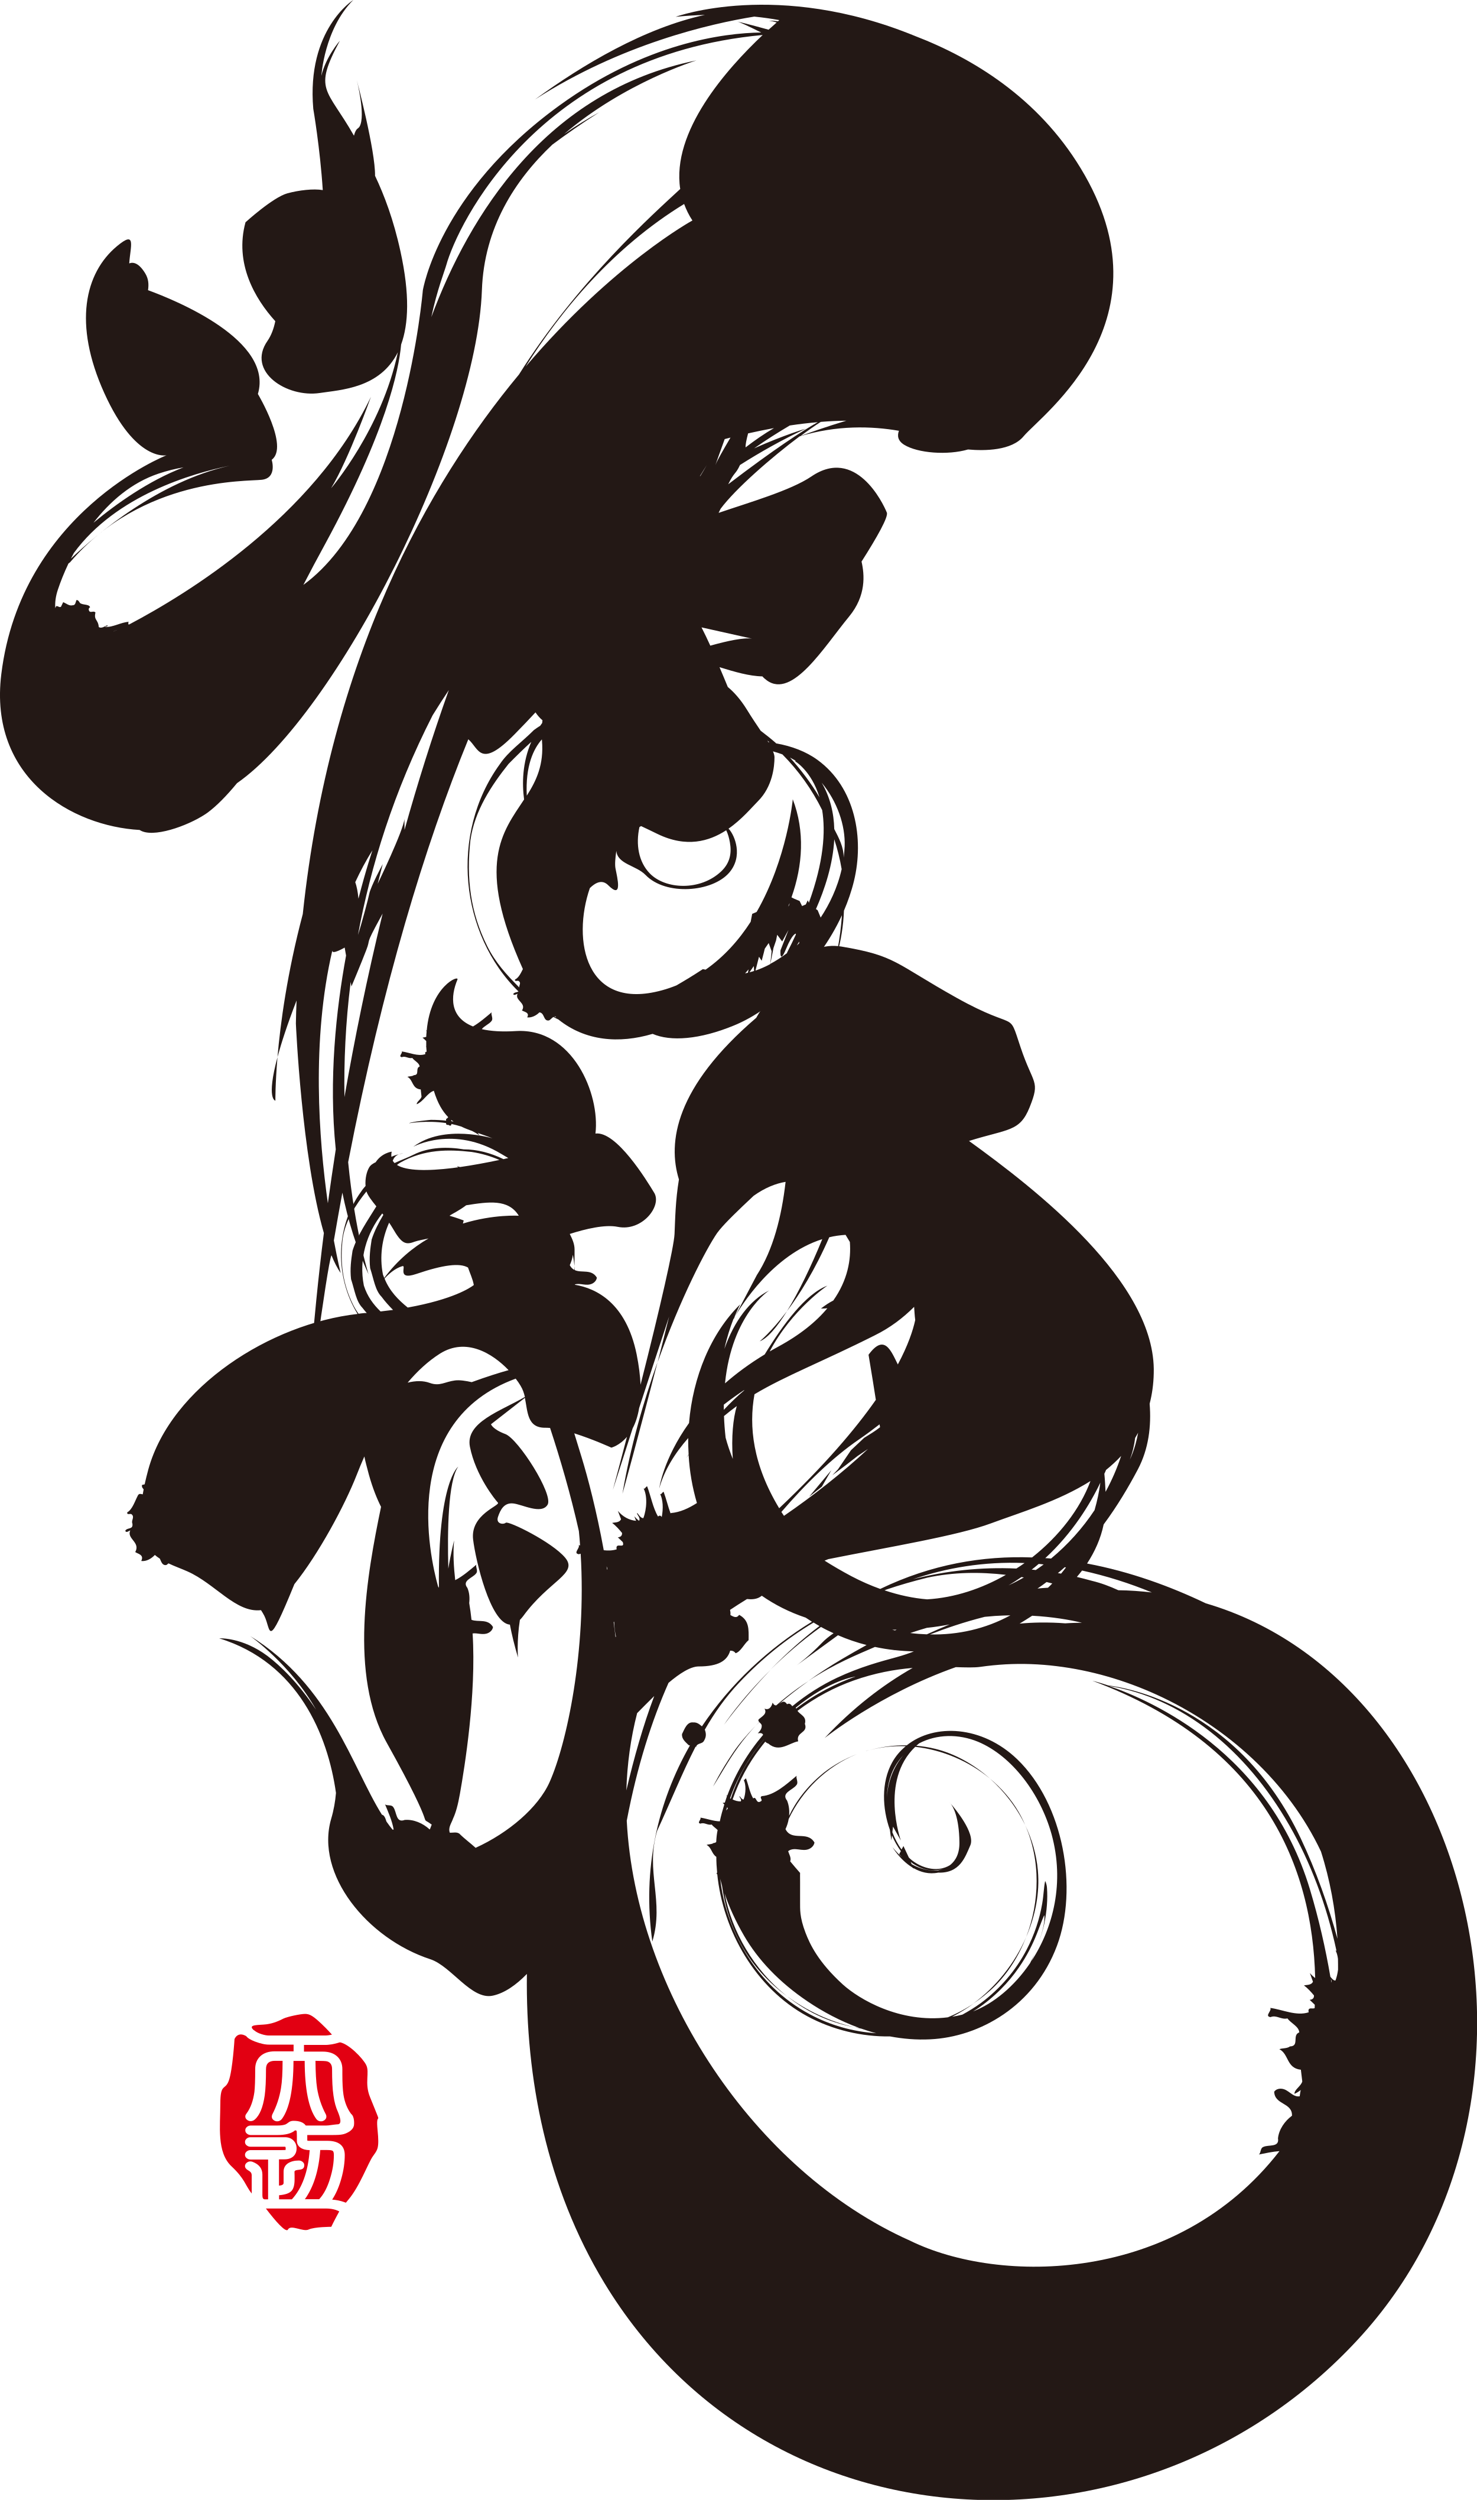
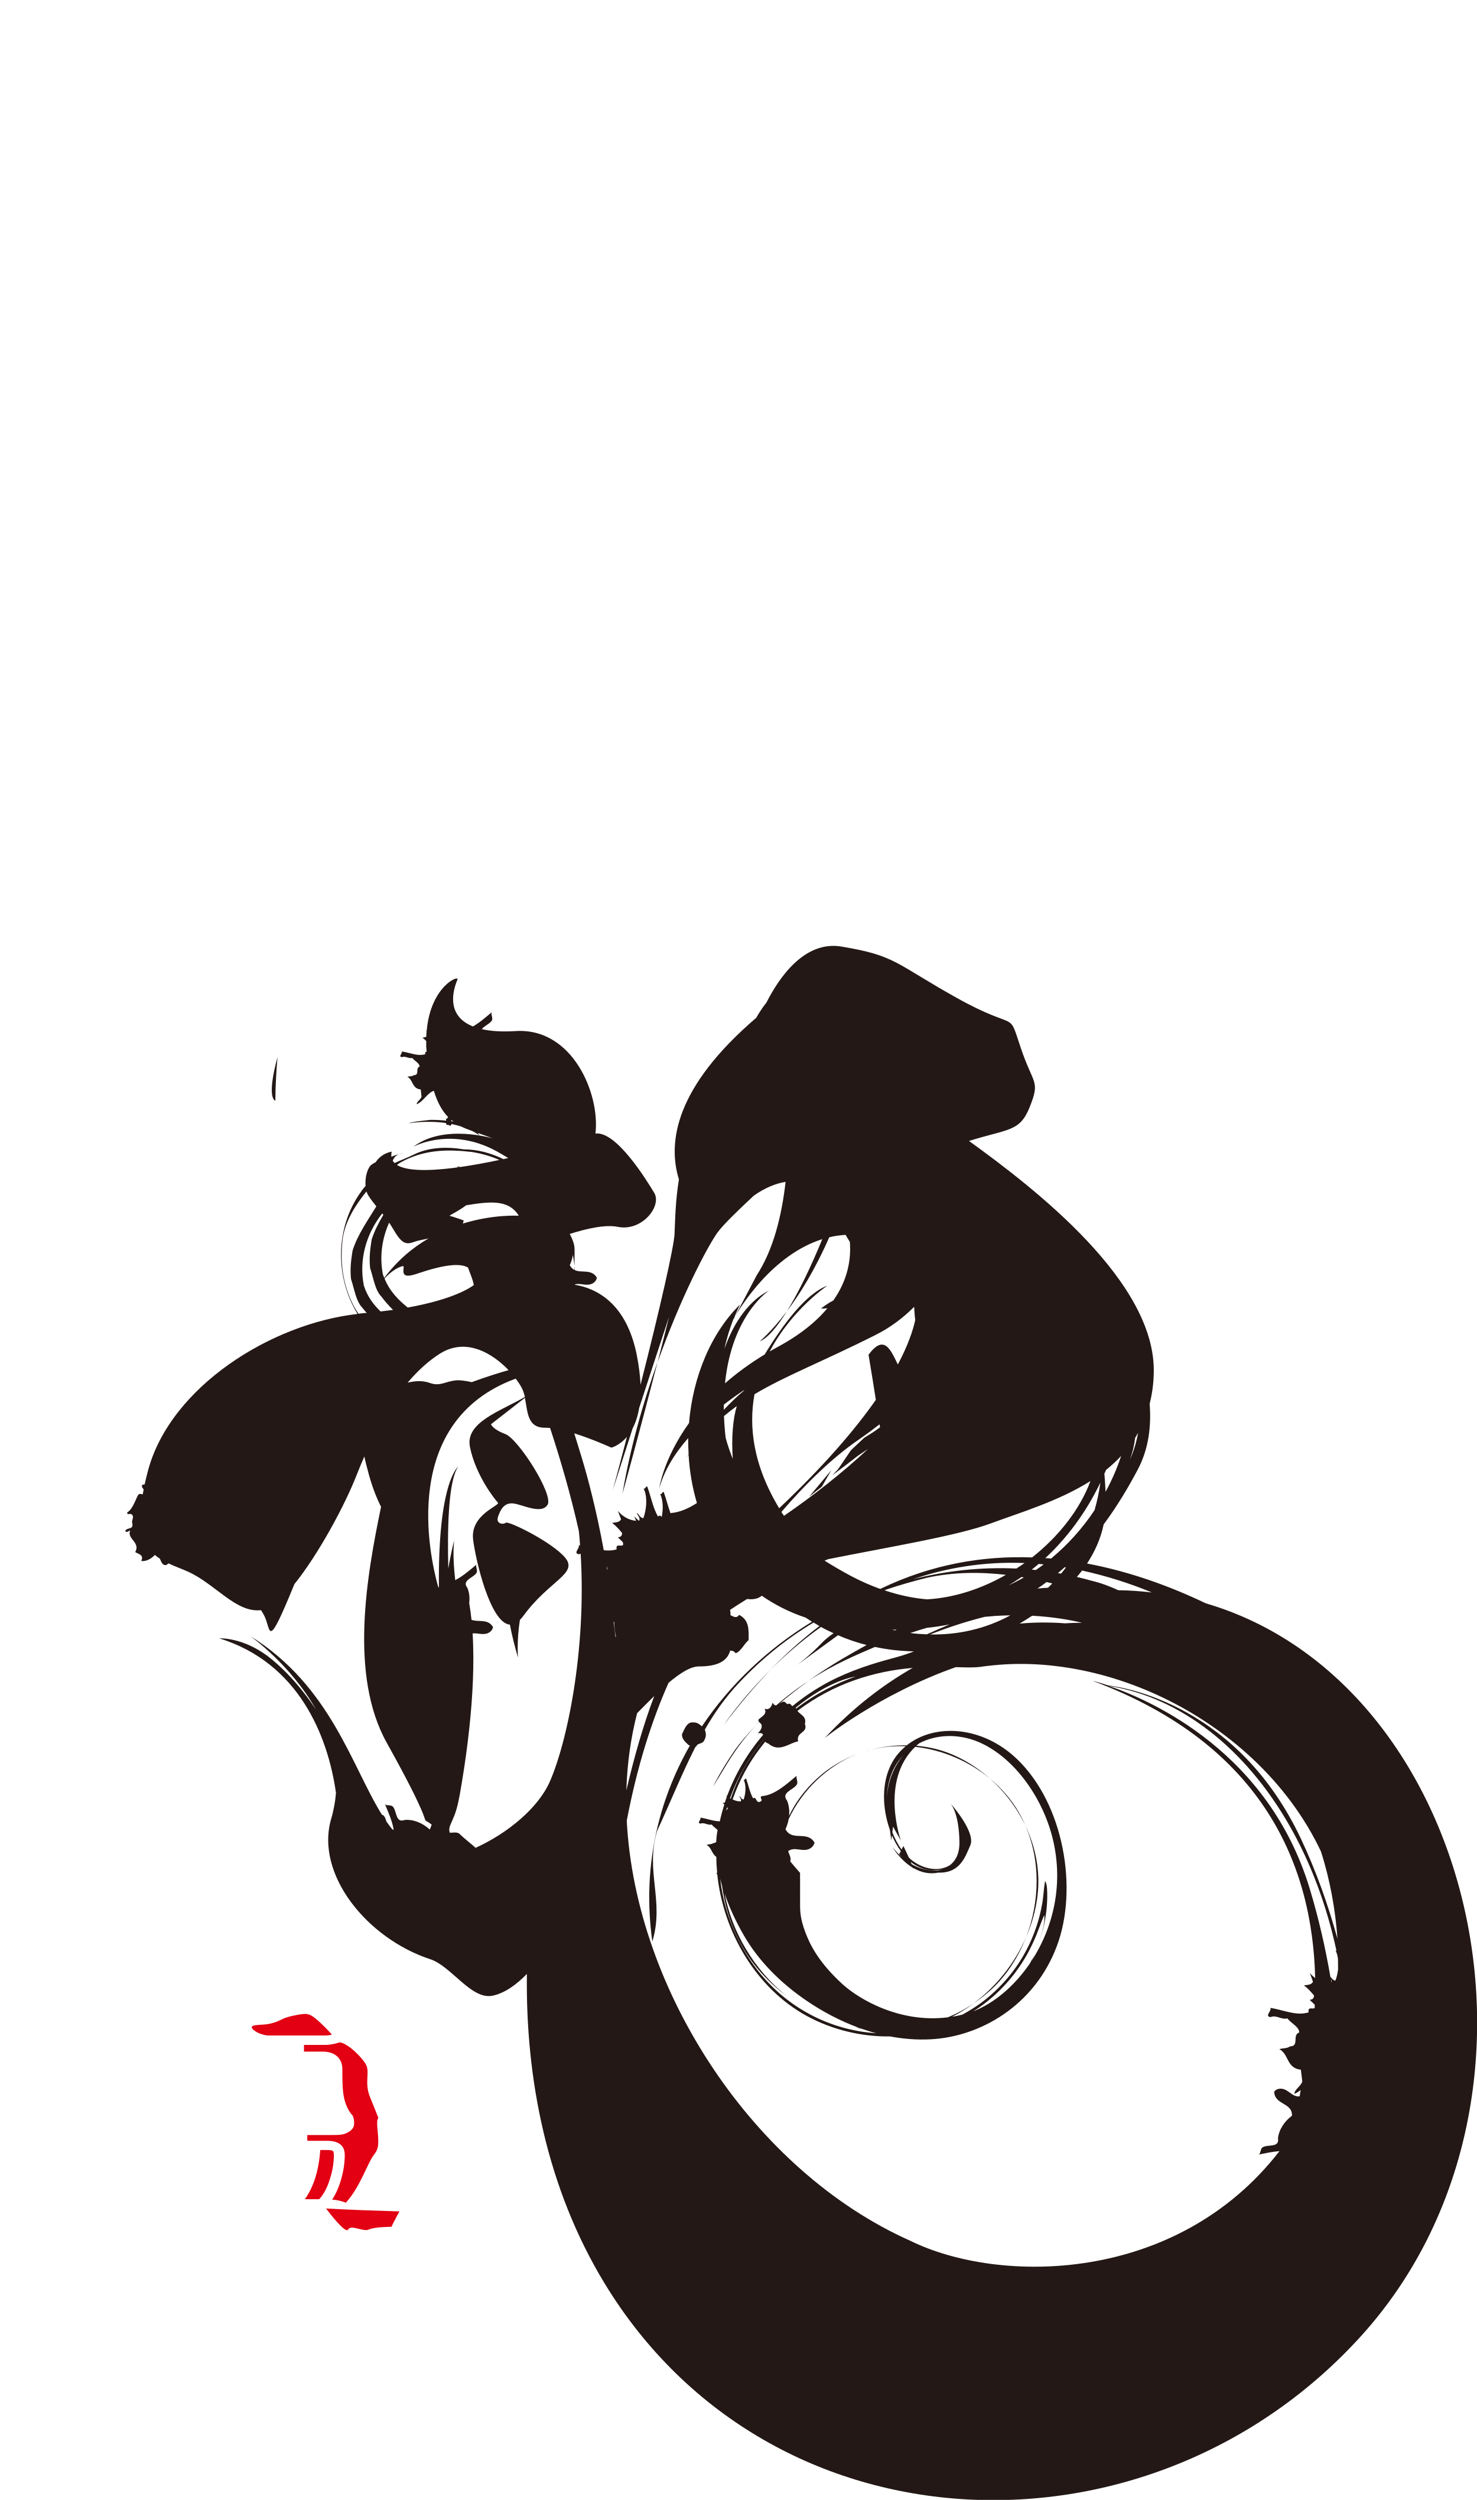
<svg xmlns="http://www.w3.org/2000/svg" version="1.1" id="レイヤー_1" x="0px" y="0px" viewBox="0 0 147.76 250" style="enable-background:new 0 0 147.76 250;" xml:space="preserve">
  <style type="text/css">
	.st0{fill:#231815;}
	.st1{fill:#E20012;}
</style>
  <g>
    <g>
      <g>
-         <path class="st0" d="M108.12,16.84C103.83,9.76,97.29,5.81,91.54,3.6C77.75-2.05,67.6,1.68,67.6,1.68     c1.02-0.1,1.99-0.16,2.92-0.19c-6.04,1.31-12.17,4.94-17,8.46c8.61-5.54,17.54-7.58,21.94-8.29c0.89,0.09,1.72,0.21,2.5,0.35     c-0.04,0.04-0.09,0.08-0.13,0.12c-0.61-0.08-0.9-0.06-0.9-0.06c0.21,0.02,0.47,0.08,0.77,0.18c-0.25,0.22-0.52,0.46-0.81,0.72     c-1.95-0.54-3.17-0.83-3.17-0.83c0.24,0.05,1.12,0.46,2.43,1.11c-3.75,0.05-11.55,1.04-20.19,7.3     C43.86,19.32,42.3,29.04,42.3,29.04s-1.85,22.1-11.95,29.45c0.66-1.28,1.39-2.65,2.2-4.13c6.08-11.2,7.35-17.34,7.58-19.91     c0.74-2.04,0.88-4.99-0.07-9.32c-0.69-3.16-1.61-5.59-2.54-7.55c0.04-2.51-1.82-9.54-1.82-9.54s0.89,3.51,0.28,4.6     c-0.16,0.29-0.35,0.11-0.57,0.93C32.67,8.75,31.3,9.11,34,4.07c0,0-1.41,1.61-1.85,3.51c0,0,0.29-4.68,3.19-7.58     c0,0-4.69,2.93-4,10.88c0,0,0.68,3.93,0.95,8.13c-0.93-0.16-2.38,0.01-3.53,0.32c-1.46,0.4-4.2,2.9-4.2,2.9     c-1.12,4.11,0.94,7.64,2.98,9.89c-0.15,0.74-0.4,1.42-0.78,1.97C24.62,37.16,28.7,39.8,32,39.3c2.11-0.32,6.01-0.47,7.8-4.07     c-1.62,7.7-6.68,13.6-6.68,13.6c1.79-2.96,3.99-9.15,3.99-9.15c-5.79,12.1-18.61,19.82-24.06,22.7     c-0.06,0.03-0.12,0.06-0.18,0.09c-0.04-0.1-0.07-0.24,0.03-0.29c-0.85,0.06-1.57,0.56-2.39,0.52c0.06-0.1,0.29,0.01,0.24-0.18     c-0.28,0.12-0.6,0.36-0.87,0.19c-0.06-0.79-0.52-0.66-0.33-1.46c-0.17-0.18-0.38,0-0.57-0.08c-0.14-0.15-0.15-0.34,0.03-0.44     c-0.09-0.34-0.74-0.2-1.01-0.43C7.93,60.2,7.85,60.01,7.66,60c-0.11,0.2-0.09,0.54-0.4,0.53c-0.34,0.09-0.61-0.18-0.94-0.31     L6.1,60.68c-0.18,0.11-0.29-0.11-0.48-0.06c-0.03,0.06-0.06,0.13-0.09,0.19c-0.04-0.57,0.04-1.2,0.27-1.87     c0.26-0.78,0.61-1.66,1.05-2.59l0.16-0.12c7.27-8.49,17.61-8.07,19.18-8.25c1.57-0.18,0.99-2,0.99-2     c1.77-1.3-1.38-6.58-1.38-6.58c1.58-5.35-8.12-9.33-10.99-10.38c0.08-0.57,0.06-1.12-0.28-1.68c-0.65-1.07-1.22-1.15-1.6-1     c0.11-1.71,0.75-3.38-1.24-1.71c-3.2,2.67-4.39,7.74-1.26,14.67c3.13,6.93,6.23,6.23,6.23,6.23S2.11,51.24,0.13,67.42     C-1.15,77.83,7.22,82.62,13.97,83c1.27,0.86,4.77-0.39,6.56-1.57c0.08-0.06,0.17-0.11,0.26-0.18c0.9-0.67,1.89-1.68,2.92-2.93     c9.9-6.89,23.97-34.39,24.5-49.31c0.22-6.22,3.29-11,7.05-14.55c1.3-0.97,2.91-2.1,4.7-3.24c-1.19,0.66-2.37,1.38-3.53,2.19     c6.06-5.17,13.25-7.37,13.25-7.37C54.6,9.09,46.95,21.52,43.15,31.71c0.57-2.7,1.34-4.63,1.49-5.18     C45.77,22.46,53.8,5.58,76.3,3.5c-3.65,3.44-9.14,9.66-8.25,15.4c-2.54,2.36-10.29,9.24-16.13,18.55     c-9.1,10.95-18.91,28.33-21.63,53.96c-1.57,5.93-2.24,10.96-2.53,14.3c0.38-1.39,0.97-3.23,1.91-5.66     c-0.03,0.76-0.06,1.53-0.07,2.31c0,0,0.58,13.29,2.8,20.95c-1.1,8.52-1.85,19.57-1.87,19.97c0,0,2.2-16.89,2.63-17.75     c0.28,0.7,0.59,1.3,0.92,1.78c0,0-0.3-1.21-0.68-3.26c0.28-1.62,0.56-3.22,0.85-4.78c0.57,2.8,1.41,5.56,2.62,8.16     c0,0-1.36-4.25-2.04-11.21c3.47-17.86,7.68-31.66,12.02-42.29c0.01,0.01,0.01,0.02,0.02,0.02c1.04,0.89,1.16,2.99,4.59-0.5     c0.81-0.82,1.51-1.56,2.11-2.21c0.19,0.28,0.41,0.55,0.7,0.79c-0.01,0.09-0.02,0.18-0.03,0.27c-0.07,0.09-0.13,0.18-0.2,0.28     c-0.21,0.13-0.42,0.27-0.63,0.43c-1.27,1.27-2.54,2.12-3.4,3.4c-5.07,6.98-3.98,17.04,1.86,22.74c-0.15,0.1-0.42,0.07-0.53,0.26     c0.11,0.18,0.28,0.01,0.44-0.03c-0.33,0.66,0.92,0.91,0.44,1.67c0.2,0.14,0.8,0.19,0.52,0.69c0.45,0.06,0.93-0.2,1.22-0.5     c0.54,0.05,0.38,0.89,0.94,0.81c0.14-0.03,0.28-0.24,0.46-0.35c0.16,0.09,0.34,0.17,0.5,0.25c2.69,2.16,6.06,2.44,9.43,1.44     c1.78,0.78,4.7,0.58,8.14-0.84c2.07-0.85,4.2-2.34,6.3-4.53c1.57-1.64,3.28-3.85,4.5-6.5c-0.09,1.18-0.22,2.32-0.44,3.38     c-0.45,1.87-0.55,2.41-0.56,2.65c-0.01,0.03-0.01,0.06-0.01,0.09c0.2-0.7,0.37-1.41,0.5-2.13c0.42-1.46,0.65-2.95,0.71-4.44     c0.4-0.94,0.75-1.93,1-2.96c1.03-4.23,0.16-9.35-3.65-12.12c-1.14-0.83-2.58-1.38-4.14-1.65c-0.02-0.02-0.04-0.04-0.05-0.06     c-0.49-0.43-0.99-0.82-1.49-1.2c-0.41-0.61-0.88-1.3-1.37-2.1c-0.69-1.12-1.38-1.83-1.92-2.28c-0.27-0.65-0.54-1.31-0.83-1.98     c1.49,0.46,2.98,0.9,4.29,0.92c0.12,0.14,0.27,0.27,0.46,0.41c2.56,1.83,5.66-3.29,8.22-6.4c1.72-2.09,1.54-4.18,1.24-5.49     c1.58-2.48,2.7-4.48,2.53-4.9c-0.4-1-3.14-6.62-7.55-3.61c-2.06,1.4-6.27,2.61-9.28,3.64c0.07-0.13,0.13-0.26,0.2-0.41     c1.49-2,5.05-5.11,7.9-7.24c3.73-1.14,7.22-1.03,9.94-0.56c-0.18,0.49-0.12,0.99,0.51,1.39c1.38,0.86,4.38,1.07,6.4,0.48     c1.69,0.15,4.38,0.12,5.57-1.33C104.25,41.43,117.34,32.01,108.12,16.84z M15.87,47.36c0.87-0.29,1.7-0.49,2.49-0.62     c-3.49,1.33-6.73,3.65-9.01,5.54C10.99,50.16,13.15,48.27,15.87,47.36z M7.39,55.3c4.22-5.76,11.85-7.97,15.6-8.73     c-7.11,1.58-13.27,6.8-15.9,9.3C7.19,55.68,7.29,55.49,7.39,55.3z M11.77,62.98c-0.14,0.06-0.28,0.11-0.41,0.16     c0,0,0-0.01,0-0.01L11.77,62.98z M74.84,43.34c0.85-0.19,1.72-0.37,2.59-0.53c-1,0.58-1.94,1.24-2.84,1.93     C74.57,44.48,74.67,43.98,74.84,43.34z M70.7,46.52c-0.21,0.37-0.42,0.73-0.63,1.07c-0.01,0.01-0.04,0.03-0.06,0.04     C70.24,47.26,70.47,46.89,70.7,46.52z M68.44,20.4c0.21,0.56,0.47,1.11,0.83,1.65c0,0-7.93,4.32-16.69,14.62     C56.11,31.08,61.3,24.77,68.44,20.4z M54.21,73.94c0,0.04,0,0.08,0.01,0.12c0.2,2.41-0.56,4-1.52,5.51     C52.55,76.6,53.37,74.89,54.21,73.94z M63.97,82.71c0.05-0.03,0.11-0.06,0.16-0.1c0.51,0.24,1.06,0.5,1.67,0.8     c2.86,1.38,5.13,0.74,6.85-0.38c0.17,0.35,0.29,0.76,0.37,1.22c0.18,1,0.05,2.02-0.87,2.89c-2.1,1.99-5.6,1.81-7.15,0.2     C63.88,86.18,63.59,84.45,63.97,82.71z M35.86,89.87c-0.06-0.68-0.18-1.25-0.32-1.65c0.51-1.1,1.07-2.16,1.72-3.18     C37.26,85.04,36.63,86.87,35.86,89.87z M33.59,114.94c-0.29,1.86-0.55,3.66-0.79,5.39c-0.91-6.44-1.65-16.32,0.45-25.29     c0,0,0,0,0,0c-0.09,0.5,1.23-0.28,1.23-0.28l0.14,0.8C33.62,101.01,32.87,107.97,33.59,114.94z M34.46,109.71     c-0.06-3.48,0.1-7.35,0.62-11.51l0.08,0.45c0,0,0.96-2.28,1.47-3.61c0.52-1.33-0.2-0.3,1.41-3.24c0.09-0.16,0.17-0.3,0.24-0.44     C36.72,97.76,35.46,103.96,34.46,109.71z M40.47,82.99c0-0.65-0.01-1.1-0.01-1.1c-0.09,1.15-2.68,6.5-2.68,6.5l0.51-1.98     c0,0-1.21,2.24-1.35,2.98c-0.09,0.46-0.76,2.98-1.13,4.11c1.27-6.86,3.57-14.33,7.47-21.97c0.53-0.86,1.07-1.7,1.62-2.52     C43.24,73.66,41.77,78.35,40.47,82.99z M47.06,84.03c0.42-2.97,2.12-5.51,3.82-7.64c0.74-0.75,1.49-1.49,2.27-2.2     c-0.9,2.09-0.93,4.16-0.72,5.76c-2.15,3.26-4.88,6.41-0.12,16.96c-0.21,0.42-0.42,0.87-0.79,1.05c-0.04,0.26,0.29,0.04,0.39,0.16     c0.25,0.18,0,0.43,0.04,0.63c-1.26-1.25-2.4-2.51-3.2-4.12C47.06,91.25,46.64,87.86,47.06,84.03z M55.45,101.66     c0.03-0.01,0.06-0.02,0.1-0.02c0.04,0.03,0.07,0.07,0.11,0.1C55.58,101.71,55.51,101.68,55.45,101.66z M70.59,96.97     c-0.2-0.04-0.28-0.05-0.28-0.05c-0.98,0.65-1.87,1.18-2.65,1.63c-0.46,0.18-0.93,0.35-1.42,0.48c-7.67,2.12-9.04-4.98-7.23-10.22     c0.57-0.56,1.24-0.89,1.84-0.28c1.46,1.46,0.91-0.73,0.73-1.65c-0.09-0.42-0.02-1.13,0.08-1.8c0.1,1.35,1.98,1.45,2.92,2.42     c2.04,2.11,6.68,1.72,8.37-0.23c1.42-1.65,0.55-3.71-0.01-4.34c-0.02-0.02-0.04-0.04-0.06-0.06c1.34-0.93,2.32-2.12,2.95-2.75     c1.46-1.46,1.65-3.47,1.65-4.39c0-0.17-0.06-0.38-0.15-0.59c0.32,0.09,0.64,0.19,0.94,0.3c1.61,1.62,2.96,3.51,3.98,5.57     c0.35,2.16,0.16,5.17-1.33,9.27l-0.11-0.25l-0.2,0.42l-0.37,0.16l-0.25-0.51l-0.53-0.22l-0.28-0.14     c1.14-3.22,1.35-6.62,0.13-9.81c0,0-0.55,5.92-3.61,11.26c-0.07,0.04-0.07,0.04-0.07,0.04l-0.38,0.16l-0.15,0.78v0.01     C73.94,93.98,72.46,95.66,70.59,96.97z M78.99,90.31l-0.03,0.17c0,0-0.04,0.11-0.11,0.17C78.89,90.54,78.95,90.43,78.99,90.31z      M74.82,97.28c-0.02,0-0.04,0.01-0.05,0.01c-0.08,0.02-0.16,0.03-0.23,0.05c0.12-0.13,0.23-0.27,0.35-0.4L74.82,97.28z      M74.98,97.23l0.43-0.62l0.03,0.49C75.27,97.16,75.12,97.2,74.98,97.23z M75.58,97.06l0.35-1.38l0.27,0.4l0.21-0.8l0.1-0.41     c0.13-0.19,0.26-0.37,0.39-0.56l0.29,0.81c-0.03,0.48-0.11,1.05-0.14,1.3C76.48,96.72,76,96.92,75.58,97.06z M77.14,96.02     c0.24-1.22,0.24-1.22,0.24-1.22l0.26-0.76l0.11-0.56c0.5,0.67,0.5,0.67,0.5,0.67l0.63-1.15l-0.8,2.04c0,0-0.11,1.48,0.55-0.13     c0.66-1.6,0.99-1.54,0.99-1.54l-0.01,0.11c-0.28,0.6-0.57,1.21-0.9,1.84l0.1-0.06c-0.65,0.49-1.23,0.86-1.75,1.13     C77.08,96.32,77.1,96.2,77.14,96.02z M79.71,94.55c0.07-0.1,0.15-0.24,0.24-0.39c0,0.06,0,0.12,0,0.17     C79.86,94.41,79.79,94.48,79.71,94.55z M81.8,91.03l-0.17-0.12c0.87-1.97,1.7-4.46,1.83-6.98c0.32,0.98,0.57,1.98,0.74,2.99     c-0.42,1.87-1.22,3.51-2.1,4.84L81.8,91.03z M84.5,84.64c-0.02,0.38-0.05,0.76-0.1,1.14c0-0.02,0-0.03,0-0.05     c0-1.03-0.47-1.91-0.94-2.82c-0.04-1.6-0.41-3.19-1.26-4.64C83.76,80.16,84.58,82.53,84.5,84.64z M79.63,76.09L79.5,76.1     c0,0,1.66,0.94,2.48,3.63c-0.84-1.41-1.82-2.71-2.95-3.97C79.23,75.87,79.44,75.98,79.63,76.09z M76.97,74.23     c-0.03,0-0.07-0.01-0.1-0.01c-0.03-0.05-0.07-0.11-0.1-0.16C76.83,74.11,76.9,74.17,76.97,74.23z M71.06,64.57     c-0.29-0.63-0.58-1.25-0.88-1.83l5.06,1.13C74.43,63.74,72.8,64.08,71.06,64.57z M71.62,46.39c-0.19,0.49,0.31-0.91,0.88-2.48     c0.19-0.05,0.38-0.1,0.58-0.15C72.33,45.03,71.74,46.07,71.62,46.39z M72.85,48.43c0.61-1.25,0.74-0.97,1.18-1.93     c2.05-1.3,4.25-2.54,6.58-3.63c0,0-2.1,0.6-5.17,1.97c1.18-0.83,2.38-1.59,3.57-2.29c0.93-0.14,1.86-0.25,2.8-0.33     C80.29,43.08,77.56,44.84,72.85,48.43z M82.11,42.19c0.86-0.07,1.71-0.11,2.56-0.12c-2.07,0.62-3.82,1.25-4.58,1.53     C80.83,43.05,81.52,42.57,82.11,42.19z" />
        <path class="st0" d="M27.55,110.07c0,0-0.02-1.6,0.21-4.35C26.61,109.98,27.55,110.07,27.55,110.07z" />
        <path class="st0" d="M83.26,97.63c-0.16,0.57-0.34,1.13-0.55,1.68C83.5,98.91,83.18,98.14,83.26,97.63z" />
      </g>
      <g>
        <path class="st0" d="M103.54,195.22c0.08-0.19,0.14-0.38,0.21-0.58C103.68,194.85,103.61,195.04,103.54,195.22z" />
        <path class="st0" d="M103.93,194.14c0-0.01,0.01-0.03,0.01-0.04c-0.06,0.18-0.12,0.37-0.19,0.55     C103.81,194.48,103.86,194.32,103.93,194.14z" />
        <path class="st0" d="M120.63,160.34c-3.53-1.69-7.56-3.17-11.88-3.98c0.79-1.21,1.37-2.51,1.66-3.91     c1.38-1.86,2.5-3.76,3.43-5.52c1.07-2.04,1.35-4.31,1.17-6.55c0.24-0.93,0.39-1.95,0.41-3.05c0.27-9.1-11.89-18.47-18.48-23.23     c3.93-1.23,5.07-0.9,6.06-3.36c1.1-2.74,0.37-2.19-0.91-6.03c-1.28-3.84-0.18-1.46-6.4-4.93c-6.21-3.47-6.03-4.2-11.51-5.12     c-3.72-0.62-6.26,3.14-7.51,5.61c-0.64,0.8-1.01,1.51-1.01,1.51c-8.12,6.95-8.89,12.46-7.74,16.17c-0.35,2.13-0.37,3.9-0.44,5.46     c-0.06,1.29-1.44,7.36-3.4,15.07c-0.04-0.89-0.16-1.89-0.39-3.04c-1.05-5.14-4.03-6.6-6.18-6.96c0-0.01,0-0.02,0-0.03     c0.53-0.17,1.13,0.19,1.71-0.07c0.24-0.11,0.45-0.32,0.49-0.61c-0.53-0.89-1.51-0.44-2.2-0.75c-0.01-0.14-0.02-0.28-0.03-0.42     c0,0.14,0,0.27-0.01,0.4c-0.18-0.09-0.34-0.23-0.47-0.48c0.15-0.32,0.26-0.68,0.31-1.04c0.07,0.37,0.12,0.74,0.16,1.12     c0.01-0.56,0.01-1.11,0.01-1.64c0-0.57-0.23-1.06-0.48-1.56c1.57-0.5,3.52-0.97,4.8-0.71c2.44,0.49,4.44-2.09,3.65-3.4     c-0.75-1.24-3.78-6.2-5.88-5.93c0.47-3.97-2.29-10.58-7.95-10.25c-1.42,0.09-2.54,0.01-3.42-0.19c0.21-0.3,0.74-0.51,0.96-0.8     c0.23-0.27-0.08-0.63,0.03-0.89c-0.57,0.48-1.2,1.03-1.87,1.42c-2.35-0.93-2.26-3-1.56-4.68c0.22-0.52-2.68,0.63-3.07,5.1     c-0.02-0.02-0.04-0.04-0.06-0.06l0.05,0.14c-0.02,0.18-0.03,0.35-0.04,0.54c-0.13,0.05-0.27,0.05-0.37,0.08     c0.13,0.1,0.26,0.22,0.37,0.34c0,0.18,0,0.35,0,0.54c-0.01,0-0.02,0-0.03,0l0.03,0.03c0.01,0.16,0.03,0.33,0.04,0.5     c-0.1,0-0.18,0.04-0.13,0.24c-0.77,0.25-1.59-0.17-2.36-0.27c0.11,0.18-0.38,0.5,0.01,0.57c0.37-0.15,0.64,0.17,1.05,0.08     c0.21,0.3,0.7,0.49,0.73,0.86c-0.46,0.16,0.03,0.85-0.57,0.86c-0.18,0.14-0.5,0.1-0.65,0.17c0.59,0.3,0.43,1.17,1.33,1.26     l0.08,0.72c-0.07,0.29-0.5,0.51-0.48,0.76c0.71-0.31,1.04-1.12,1.71-1.35c0.38,1.24,0.86,2.05,1.44,2.64     c-0.06,0.07-0.14,0.16-0.23,0.2c0.02,0.03,0.02,0.08,0.02,0.15c-0.45-0.05-0.95-0.08-1.53-0.08c0,0-1.96,0.18-2.18,0.34     c0,0,1.72-0.31,3.7-0.02c0.01,0.13,0.05,0.23,0.21,0.17c0.25,0.16,0.32,0.09,0.33-0.08c0.33,0.07,0.66,0.16,0.99,0.26     c0.34,0.17,0.71,0.31,1.1,0.45c0.25,0.13,0.49,0.27,0.72,0.43c0,0-0.05-0.09-0.18-0.24c0.46,0.16,0.96,0.33,1.48,0.54     c0,0-4.86-1.48-7.92,0.84c0,0,3.98-2.21,8.82,0.73c0.23,0.14,0.45,0.27,0.68,0.4c-0.16,0.03-0.32,0.07-0.48,0.11     c-1.3-0.63-2.64-0.98-3.98-0.98c-1.58-0.26-3.43-0.26-5.01,0.53c-0.64,0.32-1.27,0.54-1.91,0.84c-0.07-0.07-0.13-0.15-0.18-0.23     c0.08-0.23,0.25-0.5,0.6-0.64c-0.23,0.05-0.5,0.13-0.73,0.25c-0.02-0.16-0.02-0.33,0.03-0.52c0,0-1,0.12-1.61,1.06     c-0.23,0.11-0.51,0.27-0.65,0.52c-0.24,0.4-0.42,1.1-0.36,1.85c-0.16,0.18-0.31,0.36-0.44,0.56c-2.65,3.64-2.59,8.63-0.36,12.24     c-8.69,0.98-18.64,7.28-20.93,15.54c-0.14,0.53-0.27,1.03-0.37,1.5c-0.08,0.02-0.18,0.04-0.26,0.06     c-0.05,0.21,0.06,0.32,0.16,0.44c-0.03,0.17-0.06,0.34-0.09,0.5c-0.15-0.02-0.34-0.12-0.47,0.08c-0.32,0.6-0.56,1.43-1.08,1.72     c-0.05,0.33,0.33,0.06,0.45,0.21c0.31,0.26-0.07,0.62,0.06,0.89c0.12,0.68-0.52,0.37-0.71,0.75c0.12,0.24,0.33,0.01,0.5-0.04     c-0.38,0.84,1.05,1.17,0.5,2.16c0.23,0.18,0.92,0.25,0.6,0.89c0.49,0.08,1.02-0.23,1.36-0.6c0.16,0.14,0.33,0.26,0.5,0.37     c0.15,0.32,0.24,0.69,0.63,0.64c0.07-0.02,0.15-0.09,0.23-0.17c0.6,0.29,1.26,0.52,1.89,0.8c2.79,1.23,4.86,4.18,7.37,3.88     c0.12,0.19,0.24,0.38,0.33,0.56c0.71,1.42,0.21,3.69,3.01-3.16c2.41-2.99,5.05-7.89,6.24-10.94c0.23-0.6,0.49-1.21,0.76-1.83     c0.09,0.46,0.24,1.03,0.45,1.81c0.39,1.4,0.83,2.46,1.22,3.23c-1.42,6.83-3.21,16.81,0.57,23.59c5.41,9.7,2.99,7.08,4.46,8.16     c0.01,0.01,0.03,0.02,0.04,0.02c-0.06,0.15-0.12,0.31-0.18,0.47c-0.01,0-0.02,0-0.04,0.01c-0.66-0.61-1.6-1.02-2.49-0.94     c-0.89,0.34-0.78-0.8-1.13-1.27c-0.19-0.3-0.62-0.11-0.83-0.29c0.32,0.78,0.72,1.67,0.86,2.52c-0.04,0.01-0.07,0.01-0.11,0.01     c-0.21-0.26-0.41-0.52-0.61-0.81c-0.06-0.19-0.12-0.38-0.22-0.52c-0.06-0.09-0.14-0.14-0.23-0.16     c-3.02-4.82-5.12-12.88-13.19-17.88c0,0,4.05,2.84,6.6,7.38c-1.76-2.66-3.56-4.39-4.85-5.37c-2.56-1.91-4.84-1.77-4.84-1.77     c7.9,2.42,10.87,9.7,11.68,15.46c-0.07,0.84-0.22,1.71-0.48,2.59c-1.62,5.55,3.6,11.97,9.92,14.04c2.11,0.69,4.12,4.12,6.26,3.64     c1.15-0.25,2.3-1.04,3.4-2.17c-0.14,10.42,1.97,21.37,7.74,30.89c16.63,27.43,54.76,28.6,75.84,5.18     C157.51,209.84,147.6,168.25,120.63,160.34z M113.56,143.8c0.1-0.17,0.2-0.34,0.3-0.52c-0.32,1.74-0.83,2.67-0.83,2.67     C113.31,145.24,113.47,144.52,113.56,143.8z M110.65,147c0.53-0.43,1.05-0.9,1.51-1.4c-0.4,1.21-0.92,2.42-1.56,3.59     c-0.03-0.61-0.06-1.21-0.12-1.81C110.54,147.26,110.6,147.13,110.65,147z M45.15,112.12c0-0.04-0.01-0.09-0.01-0.13     c0.07,0.06,0.15,0.12,0.23,0.18C45.29,112.15,45.22,112.14,45.15,112.12z M115.23,159.25c-1.1-0.12-2.21-0.21-3.35-0.22     c-0.85-0.39-1.72-0.72-2.64-0.94c-0.5-0.14-1.01-0.27-1.51-0.39c0.18-0.21,0.35-0.42,0.52-0.64     C110.7,157.6,113.03,158.34,115.23,159.25z M88.49,159.04c0.06-0.03,0.13-0.05,0.19-0.08c1.32-0.45,2.69-0.84,4.1-1.19     c2.63-0.56,5.27-0.58,7.85-0.28c-2.42,1.38-5.12,2.29-7.88,2.45C91.38,159.83,89.95,159.53,88.49,159.04z M89.7,162.97     c-0.05,0.03-0.11,0.05-0.16,0.08c-0.1-0.02-0.19-0.05-0.29-0.07C89.4,162.98,89.55,162.98,89.7,162.97z M91.33,157.93     c3.33-1.13,7.06-1.79,11.17-1.62c-0.27,0.2-0.55,0.37-0.82,0.55C98.17,156.7,94.68,157.07,91.33,157.93z M92.72,162.79     c0.79-0.08,1.55-0.2,2.28-0.34c-0.75,0.31-1.51,0.64-2.28,0.99c-0.55-0.02-1.1-0.06-1.66-0.13     C91.63,163.12,92.18,162.94,92.72,162.79z M98.51,161.69c0.35-0.03,0.7-0.06,1.04-0.09c0.53-0.03,1.04-0.05,1.53-0.06     c-2.5,1.36-5.25,1.97-8.04,1.91C94.56,162.86,96.41,162.22,98.51,161.69z M100.89,158.54c0.45-0.26,0.88-0.54,1.3-0.83     c0.08,0.02,0.16,0.03,0.24,0.04C101.93,158.04,101.42,158.3,100.89,158.54z M103.26,161.58c2.03,0.11,3.72,0.4,4.98,0.7     c-0.55,0.01-1.11,0.02-1.67,0.06c-0.76-0.06-1.61-0.09-2.53-0.08c-0.65,0.01-1.32,0.04-2.04,0.11     C102.43,162.11,102.84,161.85,103.26,161.58z M103.62,157.01c-0.13-0.02-0.27-0.03-0.41-0.04c0.24-0.19,0.47-0.37,0.7-0.57     c0.17,0.01,0.34,0.03,0.5,0.05C104.15,156.64,103.89,156.83,103.62,157.01z M104.7,158.21c0.19,0.05,0.38,0.09,0.57,0.14     c-0.14,0.15-0.28,0.29-0.43,0.43c-0.35,0.02-0.7,0.04-1.05,0.08C104.11,158.65,104.41,158.43,104.7,158.21z M105.83,157.32     c0.23-0.19,0.46-0.39,0.68-0.59c0.04,0,0.09,0.01,0.13,0.02c-0.16,0.21-0.32,0.42-0.49,0.62     C106.04,157.35,105.94,157.33,105.83,157.32z M109.5,151.02c-1.19,1.8-2.67,3.45-4.35,4.84c-0.19-0.02-0.38-0.03-0.58-0.04     c2.73-2.52,4.48-5.4,5.51-7.55C109.96,149.17,109.77,150.09,109.5,151.02z M99.14,152.34c2.94-1.09,6.75-2.21,9.95-4.23     c-1.04,2.81-3.15,5.52-5.84,7.64c-4.9-0.18-10.05,0.67-15.19,3.15c-0.95-0.34-1.91-0.76-2.88-1.27     c-0.96-0.51-1.85-1.03-2.69-1.56c0.13-0.05,0.25-0.1,0.37-0.15C89.06,154.68,95.84,153.57,99.14,152.34z M84.59,146.54l1.21-0.94     l1.04-0.7c-2.6,2.42-5.53,4.71-8.41,6.69c-0.09-0.13-0.17-0.26-0.26-0.39c2.43-2.81,5.07-5.41,7.79-7.27     c0.73-0.5,1.4-1,2.03-1.49c0.02,0.1,0.03,0.19,0.05,0.29c-0.22,0.17-0.49,0.37-0.81,0.57c-0.78,0.49-0.78,0.49-0.78,0.49     l-1.32,1.24l-1.3,1.91l-0.56,0.59L84.59,146.54z M91.45,130.69c0.03,0.43,0.05,0.87,0.11,1.32c-0.23,1.05-0.72,2.53-1.74,4.44     c-0.69-1.38-1.34-3.13-2.93-0.97c0.32,1.9,0.54,3.3,0.73,4.51c-2.05,2.93-5.11,6.53-9.67,10.84c-2.62-4.34-3.06-8.18-2.47-11.4     c3.11-1.86,6.83-3.27,12.05-5.9C89.05,132.78,90.34,131.8,91.45,130.69z M82.26,123.92c-1.13,2.77-2.37,5.32-3.53,7.2     c1.26-1.67,2.79-4.1,4.23-7.39c0.52-0.13,1.07-0.2,1.63-0.24c0.15,0.24,0.29,0.47,0.43,0.71c0.14,1.77-0.22,3.82-1.66,5.86     c-0.38,0.19-0.78,0.45-1.23,0.8c0.23,0,0.44-0.01,0.64-0.03c-1.12,1.34-2.71,2.65-4.95,3.86c-0.28,0.15-0.55,0.31-0.82,0.46     c2.22-4.21,5.77-6.58,5.77-6.58c-2.18,0.83-4.43,3.87-6.27,6.88c-1.53,0.93-2.84,1.9-3.97,2.89c0.7-6.93,4.42-9.29,4.42-9.29     c-1.93,0.96-3.5,3.06-4.48,5.84c0.26-1.19,0.6-2.2,0.89-2.95C74.16,130.54,77.32,125.48,82.26,123.92z M73.31,145.9     c-0.29-0.72-0.53-1.43-0.72-2.13c-0.08-0.75-0.14-1.47-0.16-2.16c0.42-0.35,0.84-0.68,1.28-1     C73.34,141.83,73.15,143.73,73.31,145.9z M72.41,140.99c0-0.18,0-0.35,0-0.52c0.72-0.56,1.42-1.05,2.05-1.47     c-0.01,0.02-0.03,0.04-0.03,0.06C73.73,139.65,73.05,140.31,72.41,140.99z M51.9,121.58c0,0-2.5-0.17-5.59,0.78     c0.05-0.19,0.08-0.31,0.08-0.31s-0.77-0.29-1.42-0.47c0.36-0.25,0.9-0.47,1.67-1.05C48.88,120.18,50.86,119.88,51.9,121.58z      M40.07,116.25c2.37-1.32,4.75-1.32,7.12-1.05c0.97,0.15,1.9,0.42,2.77,0.8c-1.33,0.28-2.67,0.53-3.94,0.71     c-0.4-0.13-0.34-0.07-0.16,0.02c-0.17,0.02-0.34,0.05-0.51,0.07c-0.02,0-0.04,0.01-0.07,0.01c-2.5,0.3-4.6,0.3-5.57-0.31     C39.83,116.41,39.94,116.32,40.07,116.25z M39.28,122.82c0.88,1.52,1.27,1.71,2.18,1.36c0.39-0.14,0.91-0.21,1.41-0.33     c-1.57,0.91-3.11,2.18-4.43,3.95c-0.04-0.11-0.09-0.22-0.13-0.34c-0.36-1.81-0.09-3.6,0.62-5.19     C39.06,122.46,39.17,122.64,39.28,122.82z M36.37,131.32c-0.17,0.02-0.34,0.03-0.5,0.06c-0.2-0.28-0.38-0.57-0.54-0.89     c-1.05-2.11-1.32-4.22-1.05-6.59c0.26-1.84,1.32-3.43,2.37-4.74c0.01,0,0.01-0.01,0.01-0.01c0.14,0.42,0.53,0.92,0.99,1.49     c-0.92,1.5-1.88,2.85-2.38,4.43c-0.14,0.91-0.27,1.81-0.15,2.85c0.38,1.17,0.5,2.21,1.14,2.87c0.14,0.18,0.28,0.35,0.43,0.52     C36.57,131.3,36.47,131.31,36.37,131.32z M38.07,131.15c-0.71-0.69-1.32-1.49-1.67-2.59c-0.52-2.64,0.27-5.23,1.84-7.21     c0.04,0.05,0.07,0.09,0.11,0.14c-0.47,0.8-0.89,1.6-1.17,2.47c-0.14,0.91-0.27,1.82-0.15,2.86c0.38,1.17,0.5,2.21,1.14,2.86     c0.36,0.49,0.75,0.91,1.15,1.32C38.93,131.04,38.51,131.1,38.07,131.15z M38.47,127.86c0.41-0.45,1.05-1.03,1.78-1.24     c0.47-0.13-0.64,1.47,1.4,0.78c2.7-0.92,4.34-1.12,5.17-0.64c0.18,0.54,0.47,1.13,0.58,1.75c-0.36,0.28-2.07,1.43-6.61,2.25     C39.84,129.99,38.98,129.12,38.47,127.86z M40.78,138.27c0.98-1.16,2.05-2.15,3.23-2.9c2.62-1.65,5.26-0.03,6.87,1.65     c-0.87,0.24-2.21,0.66-3.69,1.2c-0.57-0.13-1.21-0.23-1.67-0.17c-1.02,0.13-1.52,0.61-2.52,0.25     C42.34,138.06,41.6,138.07,40.78,138.27z M54.98,178.22c-1.14,2.55-4.12,5.08-7.4,6.57c-0.49-0.45-1.12-0.91-1.63-1.42     c-0.28-0.19-0.63-0.08-0.95-0.09c-0.19-0.53,0.17-0.95,0.33-1.43c0.27-0.57,0.49-1.38,0.68-2.46c0.48-2.71,1.65-9.91,1.27-16.04     c0.49-0.07,1.03,0.2,1.55-0.04c0.24-0.11,0.45-0.32,0.49-0.6c-0.52-0.87-1.47-0.46-2.15-0.72c-0.06-0.58-0.14-1.14-0.23-1.68     c0.06-0.52,0.02-1.04-0.18-1.51c-0.59-0.75,0.53-0.99,0.87-1.45c0.23-0.27-0.08-0.63,0.03-0.88c-0.64,0.53-1.35,1.16-2.12,1.55     c-0.14-1.23-0.24-2.73-0.11-3.97c0,0-0.33,1.28-0.58,2.82c-0.1-3.74-0.03-8.76,0.99-10.2c0,0-2.05,1.5-1.93,12.12     c-0.03-0.05-0.06-0.1-0.09-0.15c-0.87-3.12-3.82-16.52,7.77-20.77c0.38,0.49,0.64,0.94,0.75,1.25c0.07,0.18,0.12,0.38,0.17,0.58     c-2.4,1.41-5.98,2.52-5.5,4.98c0.58,2.91,2.53,5.3,2.8,5.59c0.26,0.3-2.78,1.17-2.48,3.69c0.25,2.07,1.72,8.36,3.68,8.51     c0.18,0.95,0.44,2.03,0.81,3.29c0,0-0.14-1.66,0.19-3.76c0.1-0.11,0.21-0.22,0.32-0.37c2.6-3.58,5.53-4.25,4.22-5.84     c-1.31-1.58-5.69-3.72-5.95-3.51c-0.25,0.21-1.02,0.12-0.78-0.59c0.24-0.71,0.61-1.43,1.51-1.34c0.89,0.08,2.83,1.15,3.45,0.13     c0.62-1.02-2.94-6.6-4.23-7.07c-1.28-0.48-1.43-0.98-1.43-0.98l3.39-2.64c0.29,1.4,0.22,3.02,2.05,2.99     c0.14,0,0.3,0.01,0.47,0.02c1.01,3.07,2.05,6.61,2.88,10.31c0.05,0.48,0.09,0.96,0.12,1.44c-0.05-0.01-0.1-0.02-0.14-0.03     c0.17,0.29-0.6,0.81,0.02,0.91c0.06-0.02,0.12-0.04,0.18-0.05C58.68,165.13,56.7,174.37,54.98,178.22z M60.73,156.96     c-0.02-0.11-0.03-0.22-0.05-0.32c0.05,0.09,0.08,0.19,0.09,0.3C60.76,156.94,60.75,156.95,60.73,156.96z M61.58,163.73     c-0.05-0.42-0.1-0.83-0.16-1.24c-0.01-0.09-0.02-0.18-0.03-0.27c0.02-0.01,0.03-0.03,0.05-0.05c0.01,0.45,0.06,0.95,0.18,1.49     C61.61,163.68,61.59,163.7,61.58,163.73z M61.69,154.94c-0.42,0.13-0.86,0.14-1.29,0.09c-0.72-3.95-1.6-7.29-2.21-9.28     c-0.3-0.98-0.54-1.77-0.74-2.41c1.88,0.59,3.71,1.43,3.71,1.43s0.8-0.19,1.56-1.08c-0.45,1.74-0.93,3.52-1.41,5.31     c0.66-2.05,1.32-4.11,1.98-6.16c0.28-0.53,0.51-1.19,0.65-2.03c1.03-3.16,2.04-6.26,3-9.15c-0.37,1.51-0.77,3.06-1.15,4.57     c2.3-6.45,4.87-11.35,5.95-12.92c0.08-0.11,0.16-0.21,0.24-0.31c0.64-0.78,1.9-2,3.42-3.42c1.14-0.81,2.22-1.23,3.19-1.39     c-0.39,3.45-1.24,6.81-2.88,9.33l-2.32,4.4c0.37-0.94,0.66-1.48,0.66-1.48c-2.94,2.88-4.73,7.25-5.12,11.87     c-2.59,3.61-2.98,6.54-2.98,6.54c0.51-1.85,1.59-3.55,2.9-5.04c-0.01,0.55,0.01,1.1,0.04,1.65c-0.16,0.23-0.24,0.35-0.24,0.35     c0.09-0.11,0.16-0.21,0.24-0.31c0.09,1.63,0.37,3.25,0.83,4.81c-0.83,0.53-1.7,0.93-2.59,1c-0.02,0.01-0.03,0.02-0.05,0.03     c-0.26-0.7-0.43-1.46-0.69-2.15c-0.15,0.01-0.27,0.43-0.4,0.13c0.36,0.61,0.37,1.57,0.21,2.39c-0.09-0.13-0.19-0.21-0.37-0.05     c-0.52-0.88-0.71-2.03-1.09-3.02c-0.15,0.01-0.27,0.43-0.4,0.13c0.46,0.78,0.36,2.16,0.02,3.05c-0.25,0.02-0.49-0.37-0.6-0.52     c-0.14,0.11,0.38,0.47,0.17,0.79c-0.17-0.13-0.32-0.28-0.47-0.45l0.17,0.45c-0.7-0.07-1.33-0.41-1.82-1l0.32,0.84     c-0.18,0.37-0.64,0.3-0.89,0.37c0.38,0.28,0.71,0.66,0.99,1c0.02,0.3-0.17,0.42-0.42,0.44l0.49,0.47     C62.56,154.98,61.53,154.14,61.69,154.94z M63.74,171.32c0.5-0.5,1.09-1.11,1.71-1.71c-1.11,2.94-2.03,6.19-2.79,9.44     C62.74,176.42,63.09,173.83,63.74,171.32z M131.35,198.18c-0.18,0.37-0.64,0.3-0.9,0.37c0.38,0.28,0.72,0.66,1,1     c0.02,0.31-0.18,0.42-0.43,0.44l0.5,0.48c0,0.01,0,0.02,0.01,0.03c0,0.1-0.01,0.21-0.01,0.31c-0.17,0.15-0.73-0.18-0.6,0.43     c-1.26,0.4-2.59-0.27-3.84-0.44c0.18,0.29-0.61,0.82,0.02,0.92c0.6-0.25,1.05,0.28,1.7,0.13c0.34,0.49,1.14,0.79,1.18,1.4     c-0.75,0.26,0.05,1.38-0.93,1.4c-0.29,0.23-0.81,0.16-1.06,0.28c0.96,0.49,0.7,1.9,2.15,2.05l0.14,1.17     c-0.12,0.47-0.81,0.83-0.78,1.24c0.23-0.1,0.43-0.23,0.63-0.38c-0.06,0.2-0.07,0.42-0.11,0.63c-0.74,0.11-1.1-0.71-1.83-0.76     c-0.27-0.02-0.55,0.06-0.72,0.3c0.05,1.34,1.83,1.07,1.78,2.4c-0.72,0.53-1.31,1.37-1.4,2.26c0.16,0.94-0.94,0.61-1.46,0.86     c-0.33,0.12-0.23,0.59-0.45,0.76c0.65-0.13,1.37-0.29,2.06-0.34c-10.3,13.3-28.04,13.34-36.95,8.96     c-15.64-6.97-27.47-24.97-28.35-42c1.05-5.51,2.52-10.05,4.18-13.79c1.1-0.93,2.19-1.64,3.02-1.64c2.03,0,2.86-0.6,3.15-1.58     c0.2,0,0.4,0.05,0.54,0.26c0.53-0.17,0.83-0.92,1.3-1.31c0.01-1.08,0.08-1.98-0.95-2.53c-0.24,0.38-0.56,0.19-0.86,0.03     c0-0.02,0-0.05-0.01-0.08c0.02-0.13,0-0.27-0.03-0.4c0-0.02,0-0.04,0-0.05c0.56-0.37,1.12-0.73,1.69-1.08     c0.39,0.04,0.78,0.04,1.16-0.13c0.11-0.05,0.22-0.12,0.32-0.2c1.28,0.89,2.74,1.64,4.39,2.19c0.21,0.14,0.42,0.28,0.63,0.41     c-4.38,2.67-8.18,6.24-11.01,10.46c-0.24-0.19-0.48-0.42-0.86-0.39c-0.64-0.09-0.89,0.69-1.13,1.16     c-0.05,0.49,0.33,0.78,0.62,1.07c0.05,0.05,0.11,0.07,0.17,0.07c-3.24,5.67-4.78,12.38-3.76,19.61     c1.23-4.08-0.74-6.99,0.48-11.07c1.36-2.93,2.49-5.77,3.85-8.43c0.02,0.02,0.03,0.04,0.04,0.06c0.1-0.45,0.61-0.27,0.8-0.64     c0.24-0.4,0.22-0.72,0.08-1.11c0.96-1.67,2.06-3.24,3.43-4.69c2.3-2.44,4.76-4.41,7.45-6.02c0.2,0.12,0.39,0.24,0.59,0.35     c-1.64,1.24-3.27,2.69-4.89,4.35c1.39-1.37,3.07-2.85,5.04-4.26c0.41,0.23,0.84,0.44,1.26,0.63c-0.45,0.31-0.86,0.64-1.17,0.97     c-1.27,1.33-2.53,2.25-2.53,2.25l4.14-3.02c0.94,0.41,1.9,0.73,2.86,0.98c-0.84,0.46-1.66,0.93-2.44,1.39     c-1.15,0.68-2.29,1.42-3.38,2.2c2.66-1.75,4.96-2.66,6.66-3.4c0.66,0.14,1.32,0.25,1.98,0.32c-0.51,0.26-0.78,0.41-0.78,0.41     c0.27-0.14,0.52-0.27,0.79-0.41c0.64,0.07,1.28,0.11,1.9,0.13c-0.48,0.19-1.03,0.38-1.72,0.57c-1.61,0.44-3.66,0.98-5.98,2.07     c-1.5,0.71-3.02,1.66-4.46,2.84c-0.13-0.16-0.25-0.35-0.53-0.2c-0.28-0.45-0.56-0.19-0.82-0.01c0.93-0.79,1.93-1.57,2.97-2.31     c-0.71,0.46-1.45,0.98-2.2,1.58c-0.35,0.27-0.68,0.56-1.02,0.85c-0.12,0.02-0.25-0.04-0.37-0.27c-0.1,0.41-0.35,0.79-0.81,0.6     c0.31,0.52-0.26,0.78-0.59,1.08c-0.05,0.1-0.01,0.18,0.06,0.26c-0.12,0.13-0.25,0.26-0.37,0.39c0.12-0.13,0.25-0.25,0.38-0.38     c0.1,0.1,0.23,0.21,0.24,0.33c0.03,0.36-0.22,0.6-0.39,0.79c0.34-0.07,0.47,0.01,0.53,0.15c-1.49,1.75-2.74,3.79-3.59,6.09     c-0.02-0.03-0.05-0.05-0.08-0.08l0.05,0.14c-0.07,0.21-0.14,0.42-0.21,0.63c-0.08,0.01-0.16,0.02-0.22,0.03     c0.06,0.04,0.11,0.1,0.17,0.15c-0.17,0.55-0.33,1.11-0.45,1.69c-0.65-0.01-1.31-0.28-1.94-0.37c0.11,0.2-0.4,0.53,0.01,0.6     c0.39-0.16,0.69,0.19,1.12,0.09c0.14,0.2,0.41,0.36,0.59,0.55c-0.08,0.37-0.12,0.77-0.14,1.19c-0.05,0.06-0.13,0.1-0.27,0.11     c-0.19,0.15-0.53,0.11-0.69,0.19c0.5,0.26,0.5,0.89,0.97,1.19c0,0.52,0.03,1.04,0.08,1.56c-0.04,0.06-0.06,0.12-0.05,0.18     c0.02-0.01,0.04-0.02,0.06-0.04c0.57,5.72,3.84,11.43,8.99,14.23c2.57,1.39,5.49,2.07,8.3,2.03c1.28,0.24,2.63,0.36,4.01,0.29     c4.92-0.23,10.43-3.3,12.69-9.36c2.12-5.69,0.7-14.14-3.98-18.65c-3.52-3.38-8.29-3.6-11.05-1.39c-1.32-0.02-2.58,0.16-3.75,0.49     c1.19-0.33,2.41-0.45,3.65-0.4c-0.55,0.45-1.02,1-1.37,1.64c-1.09,1.99-0.98,4.58-0.22,6.71l0.15,1.06l0.06-0.49     c0.25,0.58,0.55,1.1,0.89,1.57l-0.17,0.31c0.11,0.12,0.2,0.21,0.29,0.31c-0.31-0.28-0.63-0.61-0.95-1.01c0,0,0.72,1.24,1.96,2.01     c0.19,0.17,0.16,0.1,0.16,0.1v-0.01c0.69,0.39,1.51,0.63,2.45,0.44c2.17,0.07,2.69-1.54,3.21-2.73c0.52-1.21-1.53-3.68-1.98-4.19     c0.24,0.3,0.86,1.33,0.89,3.88c0.02,1.12-0.37,1.81-0.88,2.24c-0.04,0.03-0.08,0.06-0.13,0.09c-1.07,0.62-2.53,0.39-3.7-0.49     c-0.12-0.09-0.24-0.2-0.35-0.31l-0.54-1.15l-0.19,0.35c-0.38-0.52-0.68-1.11-0.92-1.73l0.07-0.56l0.78,1.39     c0,0-2.13-5.97,1.44-9.37c2.72,0.3,5.37,1.43,7.48,3.18c-1.65-1.46-3.56-2.51-5.48-2.98c-0.64-0.16-1.27-0.25-1.89-0.31     c0.09-0.08,0.18-0.16,0.28-0.24c1.76-0.92,3.93-0.97,5.91-0.15c3.4,1.43,6.21,5.21,7.33,9.21c1.34,4.84,0.18,9.38-2.01,12.72     c0.12-0.27,0.25-0.57,0.38-0.9c-0.15,0.37-0.33,0.74-0.51,1.1c-1.58,2.33-3.65,4.04-5.71,4.83c0.12-0.07,0.24-0.14,0.36-0.22     c1.78-1.2,3.2-2.67,4.23-4.17c0.82-1.18,1.39-2.35,1.79-3.36c0.42-1.07,0.75-2,0.76-1.84c0.05,0.79-0.22,1.64-0.51,2.54     c0.19-0.56,0.37-1.11,0.49-1.67c0.27-1.3,0.36-2.55,0.28-3.63c-0.02-0.35-0.17-0.75-0.19-0.66c-0.13,0.62-0.14,1.37-0.29,2.24     c-0.26,1.51-0.76,3.07-1.57,4.62c-1.06,2.03-2.62,3.87-4.56,5.31c-0.59,0.43-1.21,0.81-1.85,1.16c-0.35,0.09-0.69,0.16-1.03,0.21     c0.75-0.38,1.48-0.82,2.15-1.32c-0.82,0.55-1.68,1.01-2.58,1.38c-4.82,0.6-8.87-1.81-10.51-3.29c-2.49-2.27-3.3-4.06-3.72-5.15     c-0.62-1.62-0.54-2.4-0.55-3.04c-0.01-1,0.01-1.57,0-2.05c-0.01-0.66,0-0.91,0-0.91c-0.35-0.4-0.68-0.78-0.99-1.16     c0-0.01,0.01-0.02,0.01-0.02c0.11-0.35-0.12-0.67-0.21-1c0.64-0.48,1.39,0.1,2.1-0.22c0.26-0.12,0.48-0.34,0.53-0.64     c-0.73-1.23-2.26-0.07-2.9-1.34c0.15-0.32,0.26-0.66,0.32-1.01c1.32-2.81,3.76-5.26,6.82-6.49c-1.26,0.49-2.37,1.13-3.27,1.83     c-1.79,1.43-2.87,3-3.51,4.34c0.05-0.52-0.01-1.05-0.2-1.52c-0.63-0.79,0.56-1.05,0.93-1.55c0.25-0.29-0.08-0.67,0.03-0.94     c-1.02,0.85-2.21,1.95-3.49,2.04c-0.26,0.12,0.06,0.33-0.03,0.47c-0.57,0.45-0.48-0.53-0.83-0.24c-0.35-0.58-0.47-1.35-0.72-2     c-0.1,0.01-0.18,0.28-0.26,0.09c0.3,0.52,0.24,1.43,0.02,2.02c-0.17,0.01-0.32-0.25-0.4-0.34c-0.1,0.07,0.26,0.32,0.11,0.53     c-0.29,0-0.56-0.07-0.81-0.2c0.66-1.89,1.6-3.61,2.72-5.08c0.18-0.24,0.36-0.47,0.55-0.7c0.06,0.08,0.16,0.15,0.3,0.19     c1.1,0.95,2.1-0.07,2.99-0.22c-0.25-0.97,1.02-0.79,0.67-1.75c0.2-0.75-0.44-0.87-0.74-1.3c1.81-1.37,3.75-2.37,5.61-3.03     c2.11-0.75,4.1-1.11,5.91-1.26c-2.98,1.7-5.96,3.98-8.8,7.01c0,0,5.47-4.39,13.12-7.09c1,0.03,1.83,0.06,2.47-0.03     c0.83-0.12,1.66-0.2,2.51-0.25c1.68-0.09,3.39-0.03,5.09,0.18c3.4,0.41,6.8,1.39,10.01,2.85c7.05,3.21,13.17,8.74,16.45,15.69     c0.9,2.82,1.44,5.76,1.65,8.73c-0.92-3.36-2.12-6.76-3.68-10.06c-6.3-13.29-17.57-15.08-19.26-15.28     c-0.99-0.33-1.58-0.47-1.58-0.47c17.27,6.43,22.03,18.68,22.29,29.73c-0.19-0.14-0.36-0.3-0.53-0.5L131.35,198.18z M85.59,167.66     c-1.91,0.67-3.99,1.71-5.95,3.21c-0.01-0.03-0.02-0.06-0.03-0.1C83.06,167.96,85.59,167.66,85.59,167.66z M86.16,202.87     c0.49,0.17,0.99,0.33,1.5,0.46c-2.35-0.15-4.62-0.81-6.62-1.88c-5.45-2.89-8.43-8.48-8.99-13.57c0.05,0.23,0.12,0.45,0.18,0.69     c0.28,2.05,0.91,4.09,1.97,6c1.08,1.94,2.66,3.67,4.53,5.06c-3.34-2.65-5.52-6.47-6.24-10.28c0.45,1.35,1.1,2.77,1.94,4.22     c1.39,2.4,3.5,4.65,6.38,6.59c1.45,0.98,3.21,1.94,5.17,2.65c-0.17-0.03-0.34-0.05-0.5-0.08     C85.71,202.78,85.93,202.83,86.16,202.87z M72.64,181.05c0.03-0.11,0.07-0.21,0.1-0.31c0.03,0.02,0.05,0.05,0.07,0.08     c-0.01,0.03-0.02,0.05-0.03,0.08C72.74,180.94,72.69,180.99,72.64,181.05z M73.03,179.84c0.85-2.37,2.1-4.36,3.39-5.89     c0,0,0,0,0,0.01c-0.6,0.72-1.17,1.51-1.69,2.36c-0.66,1.08-1.2,2.28-1.63,3.57C73.08,179.86,73.06,179.85,73.03,179.84z      M90.39,175.51c-0.83,0.97-1.52,2.33-1.67,4.21c0.05-1.1,0.31-2.14,0.77-2.98C89.75,176.26,90.06,175.86,90.39,175.51z      M91.1,186.19c0.15,0.13,0.31,0.24,0.48,0.33c1.04,0.61,2,0.62,2.78,0.37c-0.2,0.08-0.41,0.14-0.6,0.17     c-0.69,0.03-1.58-0.08-2.55-0.63L91.1,186.19z M133.2,198.27c-0.02-0.12-0.04-0.24-0.06-0.36     C133.2,198.03,133.24,198.15,133.2,198.27z M133.86,196.97c-0.05,0.4-0.14,0.77-0.26,1.09c-0.2,0.02-0.38-0.22-0.51-0.38     c-0.48-2.8-1.14-5.74-2.05-8.76c-4.12-13.66-15.76-18.83-20.11-20.32c7.23,1.15,13.69,6.31,18.06,13.95     c2.1,3.66,3.71,7.9,4.71,12.53c-0.04,0.02-0.08,0-0.13-0.1c0.15,0.25,0.24,0.57,0.28,0.91     C133.86,196.25,133.86,196.61,133.86,196.97z" />
        <path class="st0" d="M76,134.14c0.78-0.31,1.73-1.41,2.73-3.02C77.15,133.21,76,134.14,76,134.14z" />
        <path class="st0" d="M65.78,136.22c-1.41,3.94-2.71,8.46-3.51,13.16C62.28,149.38,64.01,143.1,65.78,136.22z" />
        <path class="st0" d="M102.66,193.71c-1.13,2.6-2.98,4.96-5.3,6.66c0.75-0.5,1.47-1.07,2.13-1.72     C100.86,197.29,101.93,195.58,102.66,193.71z" />
        <path class="st0" d="M102.56,182.52c-0.19-0.45-0.41-0.89-0.66-1.32c-0.74-1.27-1.73-2.39-2.87-3.34     C100.46,179.14,101.69,180.72,102.56,182.52z" />
-         <path class="st0" d="M82.26,201.75c1.02,0.44,2.1,0.77,3.23,0.98c-2.44-0.54-4.76-1.63-6.75-3.1     C79.8,200.47,80.97,201.19,82.26,201.75z" />
        <path class="st0" d="M103.83,187.07c-0.14-1.62-0.6-3.15-1.27-4.55c1.56,3.54,1.46,7.66,0.1,11.19     C103.58,191.58,104.03,189.3,103.83,187.07z" />
        <path class="st0" d="M71.34,178.66c0.73-1.14,1.48-2.54,2.53-3.99c0.53-0.73,1.11-1.42,1.71-2.08c-0.88,0.91-1.64,1.8-2.21,2.64     C72.02,177.22,71.34,178.66,71.34,178.66z" />
        <path class="st0" d="M86.61,175.11c0.11-0.04,0.22-0.06,0.34-0.1c-0.06,0.02-0.13,0.03-0.19,0.05     C86.71,175.07,86.66,175.09,86.61,175.11z" />
        <polygon class="st0" points="82.22,148.67 83.17,147.02 80.95,149.67    " />
        <path class="st0" d="M77.1,166.98c-3.05,3.02-4.67,5.5-4.67,5.5C73.96,170.44,75.53,168.61,77.1,166.98z" />
        <path class="st0" d="M95,180.24c0,0,0.04,0.04,0.08,0.1C95.03,180.27,95,180.24,95,180.24z" />
        <path class="st0" d="M39.89,115.43c0.26-0.06,0.45-0.09,0.45-0.09C40.16,115.35,40.02,115.39,39.89,115.43z" />
      </g>
    </g>
    <g>
      <g>
-         <path class="st1" d="M25.17,217.47c0-0.16-0.11-0.3-0.33-0.42c-0.22-0.12-0.33-0.27-0.33-0.43c0-0.13,0.05-0.23,0.16-0.33     c0.11-0.09,0.23-0.14,0.38-0.14c0.08,0,0.16,0.02,0.24,0.05c0.64,0.25,0.96,0.67,0.96,1.27v2.08c0,0.26,0.08,0.39,0.23,0.39h0.34     v-3.98h-1.77c-0.15,0-0.27-0.05-0.38-0.14c-0.11-0.09-0.16-0.2-0.16-0.33c0-0.13,0.05-0.23,0.16-0.33     c0.11-0.09,0.23-0.14,0.38-0.14h2.08c0.89,0,1.37,0,1.43-0.01c0.01-0.04,0.02-0.09,0.02-0.14c0-0.13-0.02-0.19-0.07-0.19h-3.46     c-0.15,0-0.27-0.05-0.38-0.14c-0.11-0.09-0.16-0.2-0.16-0.34c0-0.13,0.05-0.23,0.16-0.33c0.11-0.09,0.23-0.14,0.38-0.14h3.46     c0.35,0,0.64,0.11,0.86,0.34c0.2,0.21,0.3,0.47,0.3,0.78c0,0.33-0.11,0.59-0.32,0.79c-0.22,0.2-0.51,0.3-0.88,0.3h-0.56v2.63     c0.31-0.02,0.46-0.11,0.46-0.26v-1.13c0-0.37,0.15-0.65,0.45-0.85c0.29-0.18,0.64-0.27,1.08-0.27c0.15,0,0.27,0.05,0.38,0.14     c0.11,0.09,0.16,0.2,0.16,0.33c0,0.2-0.08,0.33-0.25,0.4c-0.04,0.02-0.2,0.05-0.47,0.08c-0.18,0.03-0.26,0.09-0.26,0.18     c0,0.09,0,0.22,0.01,0.39c0,0.16,0,0.29,0,0.38c0,0.53-0.1,0.91-0.3,1.13c-0.22,0.25-0.64,0.39-1.25,0.44v0.41h1.28     c1.03-1.12,1.62-2.76,1.78-4.92c-0.37,0-0.67-0.08-0.91-0.24c-0.24-0.16-0.37-0.4-0.37-0.7c0,0.02,0-0.12,0-0.43     c0-0.32-0.01-0.51-0.04-0.58l-0.14-0.03c-0.36,0.32-0.96,0.47-1.8,0.47h-2.64c-0.15,0-0.27-0.05-0.38-0.14     c-0.11-0.09-0.16-0.2-0.16-0.34c0-0.13,0.05-0.23,0.16-0.33c0.11-0.09,0.23-0.14,0.38-0.14h2.64c0.38,0,0.67-0.04,0.86-0.12     c0.04-0.02,0.16-0.09,0.34-0.23c0.12-0.08,0.27-0.12,0.45-0.12c0.59,0,1,0.16,1.22,0.47h2.04c0.14,0,0.31-0.02,0.51-0.05     c0.25-0.03,0.52-0.07,0.59-0.07c0.56,0.03,0.26-0.78,0.08-1.23c-0.2-0.43-0.36-0.98-0.45-1.65c-0.1-0.65-0.14-1.53-0.14-2.65     c0-0.42-0.17-0.68-0.51-0.77c-0.12-0.03-0.5-0.05-1.15-0.05c0.01,1.17,0.06,2.08,0.16,2.73c0.15,0.93,0.44,1.8,0.88,2.63     c0.04,0.08,0.05,0.15,0.05,0.22c0,0.13-0.05,0.23-0.16,0.33c-0.11,0.09-0.23,0.14-0.38,0.14c-0.2,0-0.36-0.08-0.48-0.25     c-0.75-1.03-1.14-2.96-1.15-5.79h-1.12c-0.01,2.83-0.4,4.76-1.15,5.79c-0.12,0.16-0.29,0.25-0.48,0.25     c-0.15,0-0.27-0.05-0.38-0.14c-0.11-0.09-0.16-0.2-0.16-0.33c0-0.06,0.02-0.14,0.05-0.22c0.43-0.83,0.72-1.7,0.87-2.63     c0.11-0.65,0.16-1.56,0.16-2.73h-0.77c-0.59,0-0.89,0.27-0.89,0.82c0,1.12-0.04,2.01-0.13,2.65c-0.17,1.16-0.49,1.96-0.98,2.39     c-0.12,0.11-0.26,0.17-0.42,0.17c-0.15,0-0.27-0.05-0.38-0.14c-0.11-0.09-0.16-0.2-0.16-0.33c0-0.09,0.04-0.19,0.12-0.29     c0.41-0.55,0.67-1.28,0.79-2.16c0.05-0.4,0.08-1.17,0.08-2.3c0-0.53,0.17-0.95,0.52-1.28c0.35-0.32,0.83-0.48,1.44-0.48h1.88     v-0.67h-2.42c-0.4,0.01-0.89-0.1-1.45-0.31c-0.44-0.17-0.73-0.35-0.87-0.54c-0.88-0.51-1.17,0.3-1.17,0.3s-0.19,3.11-0.57,4.15     c-0.38,1.04-0.85,0.19-0.85,2.36c0,2.17-0.38,4.81,1.13,6.22c1.35,1.27,1.34,1.86,2.01,2.71V217.47z" />
        <path class="st1" d="M37.77,212.99c-0.19-1.88,0.38-0.47-0.19-1.88c-0.57-1.41,0,0-0.57-1.41c-0.57-1.41,0-2.45-0.38-3.2     c-0.34-0.67-1.73-2.1-2.62-2.26c-0.58,0.18-1.09,0.27-1.52,0.26h-2.08v0.67h1.88c0.61,0,1.1,0.16,1.44,0.48     c0.35,0.32,0.52,0.75,0.52,1.28v0.49c0,0.91,0.04,1.59,0.11,2.05c0.12,0.77,0.38,1.41,0.76,1.92c0,0,0,0.01,0.01,0.01     c0.36,0.28,0.3,1.04,0.28,1.15c-0.08,0.38-0.41,0.64-0.87,0.82c-0.37,0.15-0.94,0.14-1.37,0.14h-2.43v0.55     c0.04,0.02,0.08,0.03,0.12,0.03h1.87c1.17,0,1.76,0.48,1.76,1.43c0,0.74-0.11,1.5-0.33,2.3c-0.23,0.85-0.55,1.57-0.93,2.15     c0.42,0.03,0.82,0.11,1.21,0.25c0.06,0.02,0.11,0.04,0.16,0.06c0.08-0.1,0.16-0.19,0.25-0.3c1.13-1.32,1.98-3.68,2.45-4.34     C37.77,214.97,37.96,214.88,37.77,212.99z" />
        <path class="st1" d="M25.33,202.98c0.05,0.03,0.1,0.06,0.16,0.11c0.16,0.13,0.38,0.24,0.66,0.33c0.28,0.09,0.53,0.14,0.76,0.14     h5.62c0.19,0,0.42-0.03,0.68-0.09c-0.16-0.18-0.36-0.39-0.62-0.66c-1.23-1.23-1.6-1.41-2.07-1.41c-0.47,0-1.79,0.28-2.17,0.47     s-0.94,0.47-1.7,0.57c-0.75,0.09-1.82,0-1.35,0.5C25.31,202.95,25.32,202.97,25.33,202.98z" />
-         <path class="st1" d="M32.62,220.86h-6.02c0.96,1.27,2.02,2.47,2.21,2.1c0.28-0.54,1.51,0.27,2.07,0     c0.57-0.27,2.26-0.27,2.26-0.27s0.27-0.58,0.8-1.54C33.58,220.96,33.14,220.86,32.62,220.86z" />
+         <path class="st1" d="M32.62,220.86c0.96,1.27,2.02,2.47,2.21,2.1c0.28-0.54,1.51,0.27,2.07,0     c0.57-0.27,2.26-0.27,2.26-0.27s0.27-0.58,0.8-1.54C33.58,220.96,33.14,220.86,32.62,220.86z" />
        <path class="st1" d="M33.03,217.83c0.25-0.81,0.37-1.57,0.37-2.31c0-0.23-0.04-0.38-0.12-0.43c-0.08-0.05-0.26-0.08-0.55-0.08     h-0.69c-0.15,2.05-0.66,3.69-1.54,4.92h1.43C32.39,219.44,32.76,218.74,33.03,217.83z" />
      </g>
    </g>
  </g>
</svg>